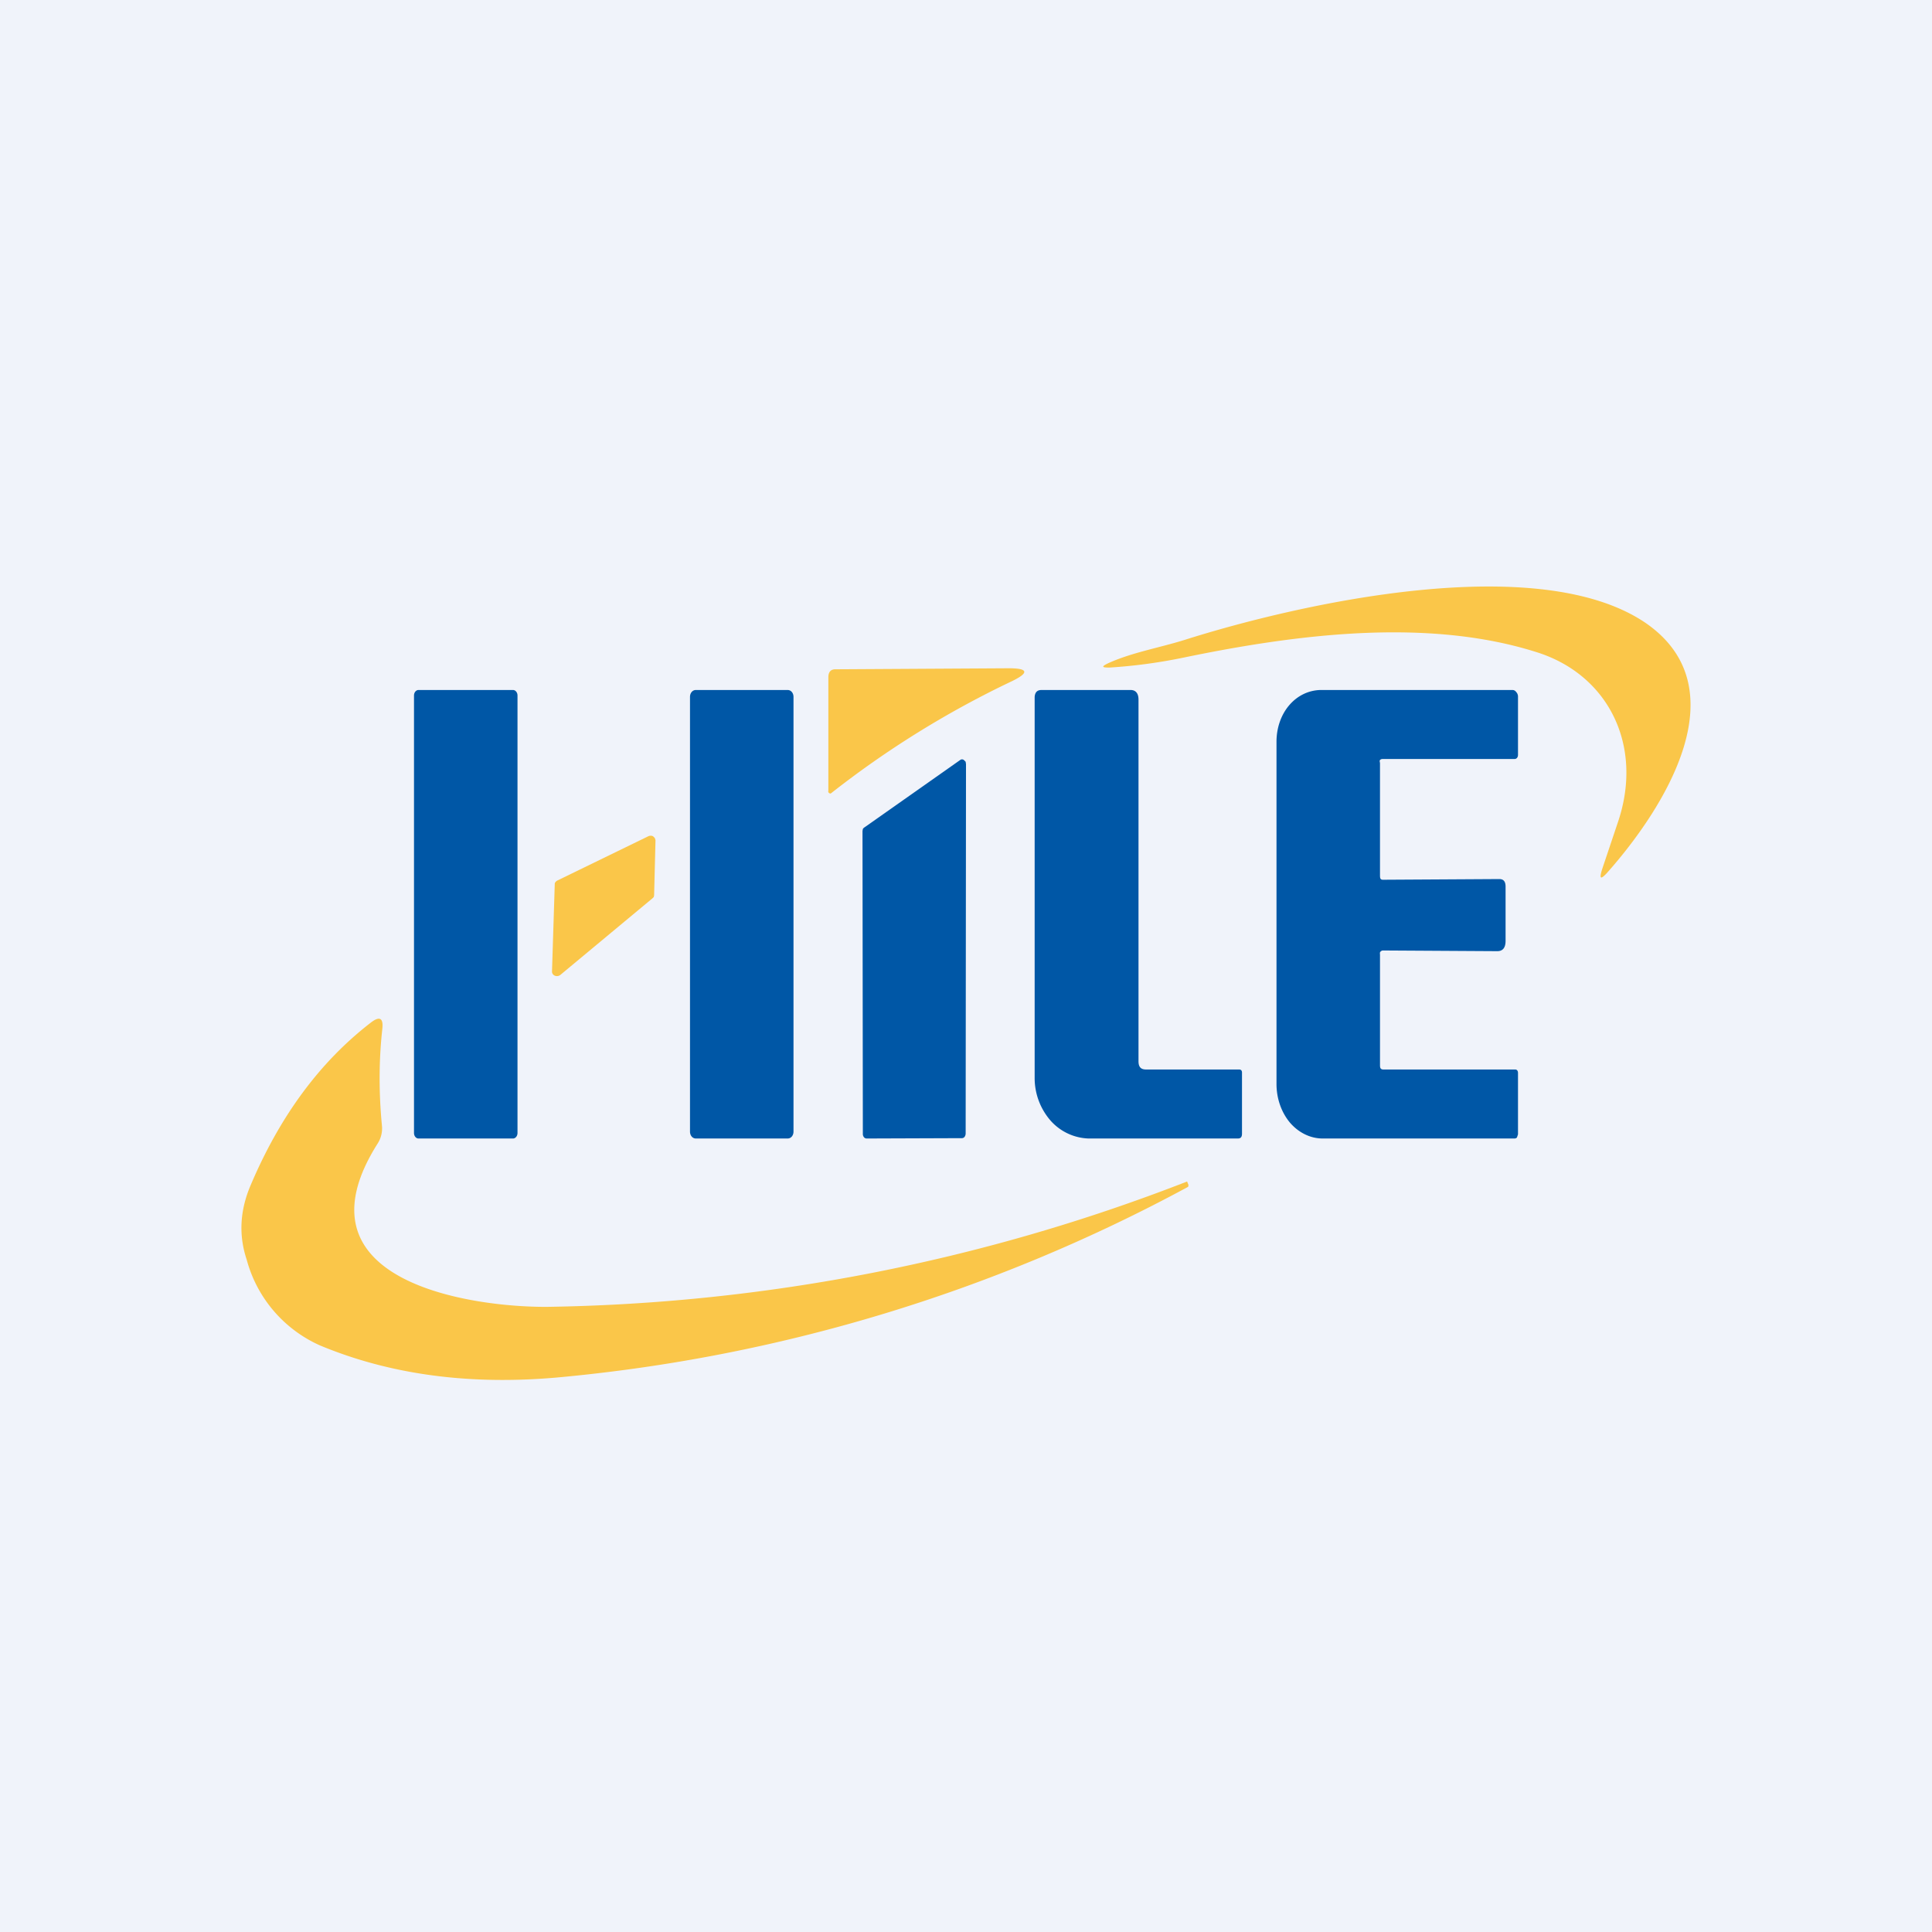
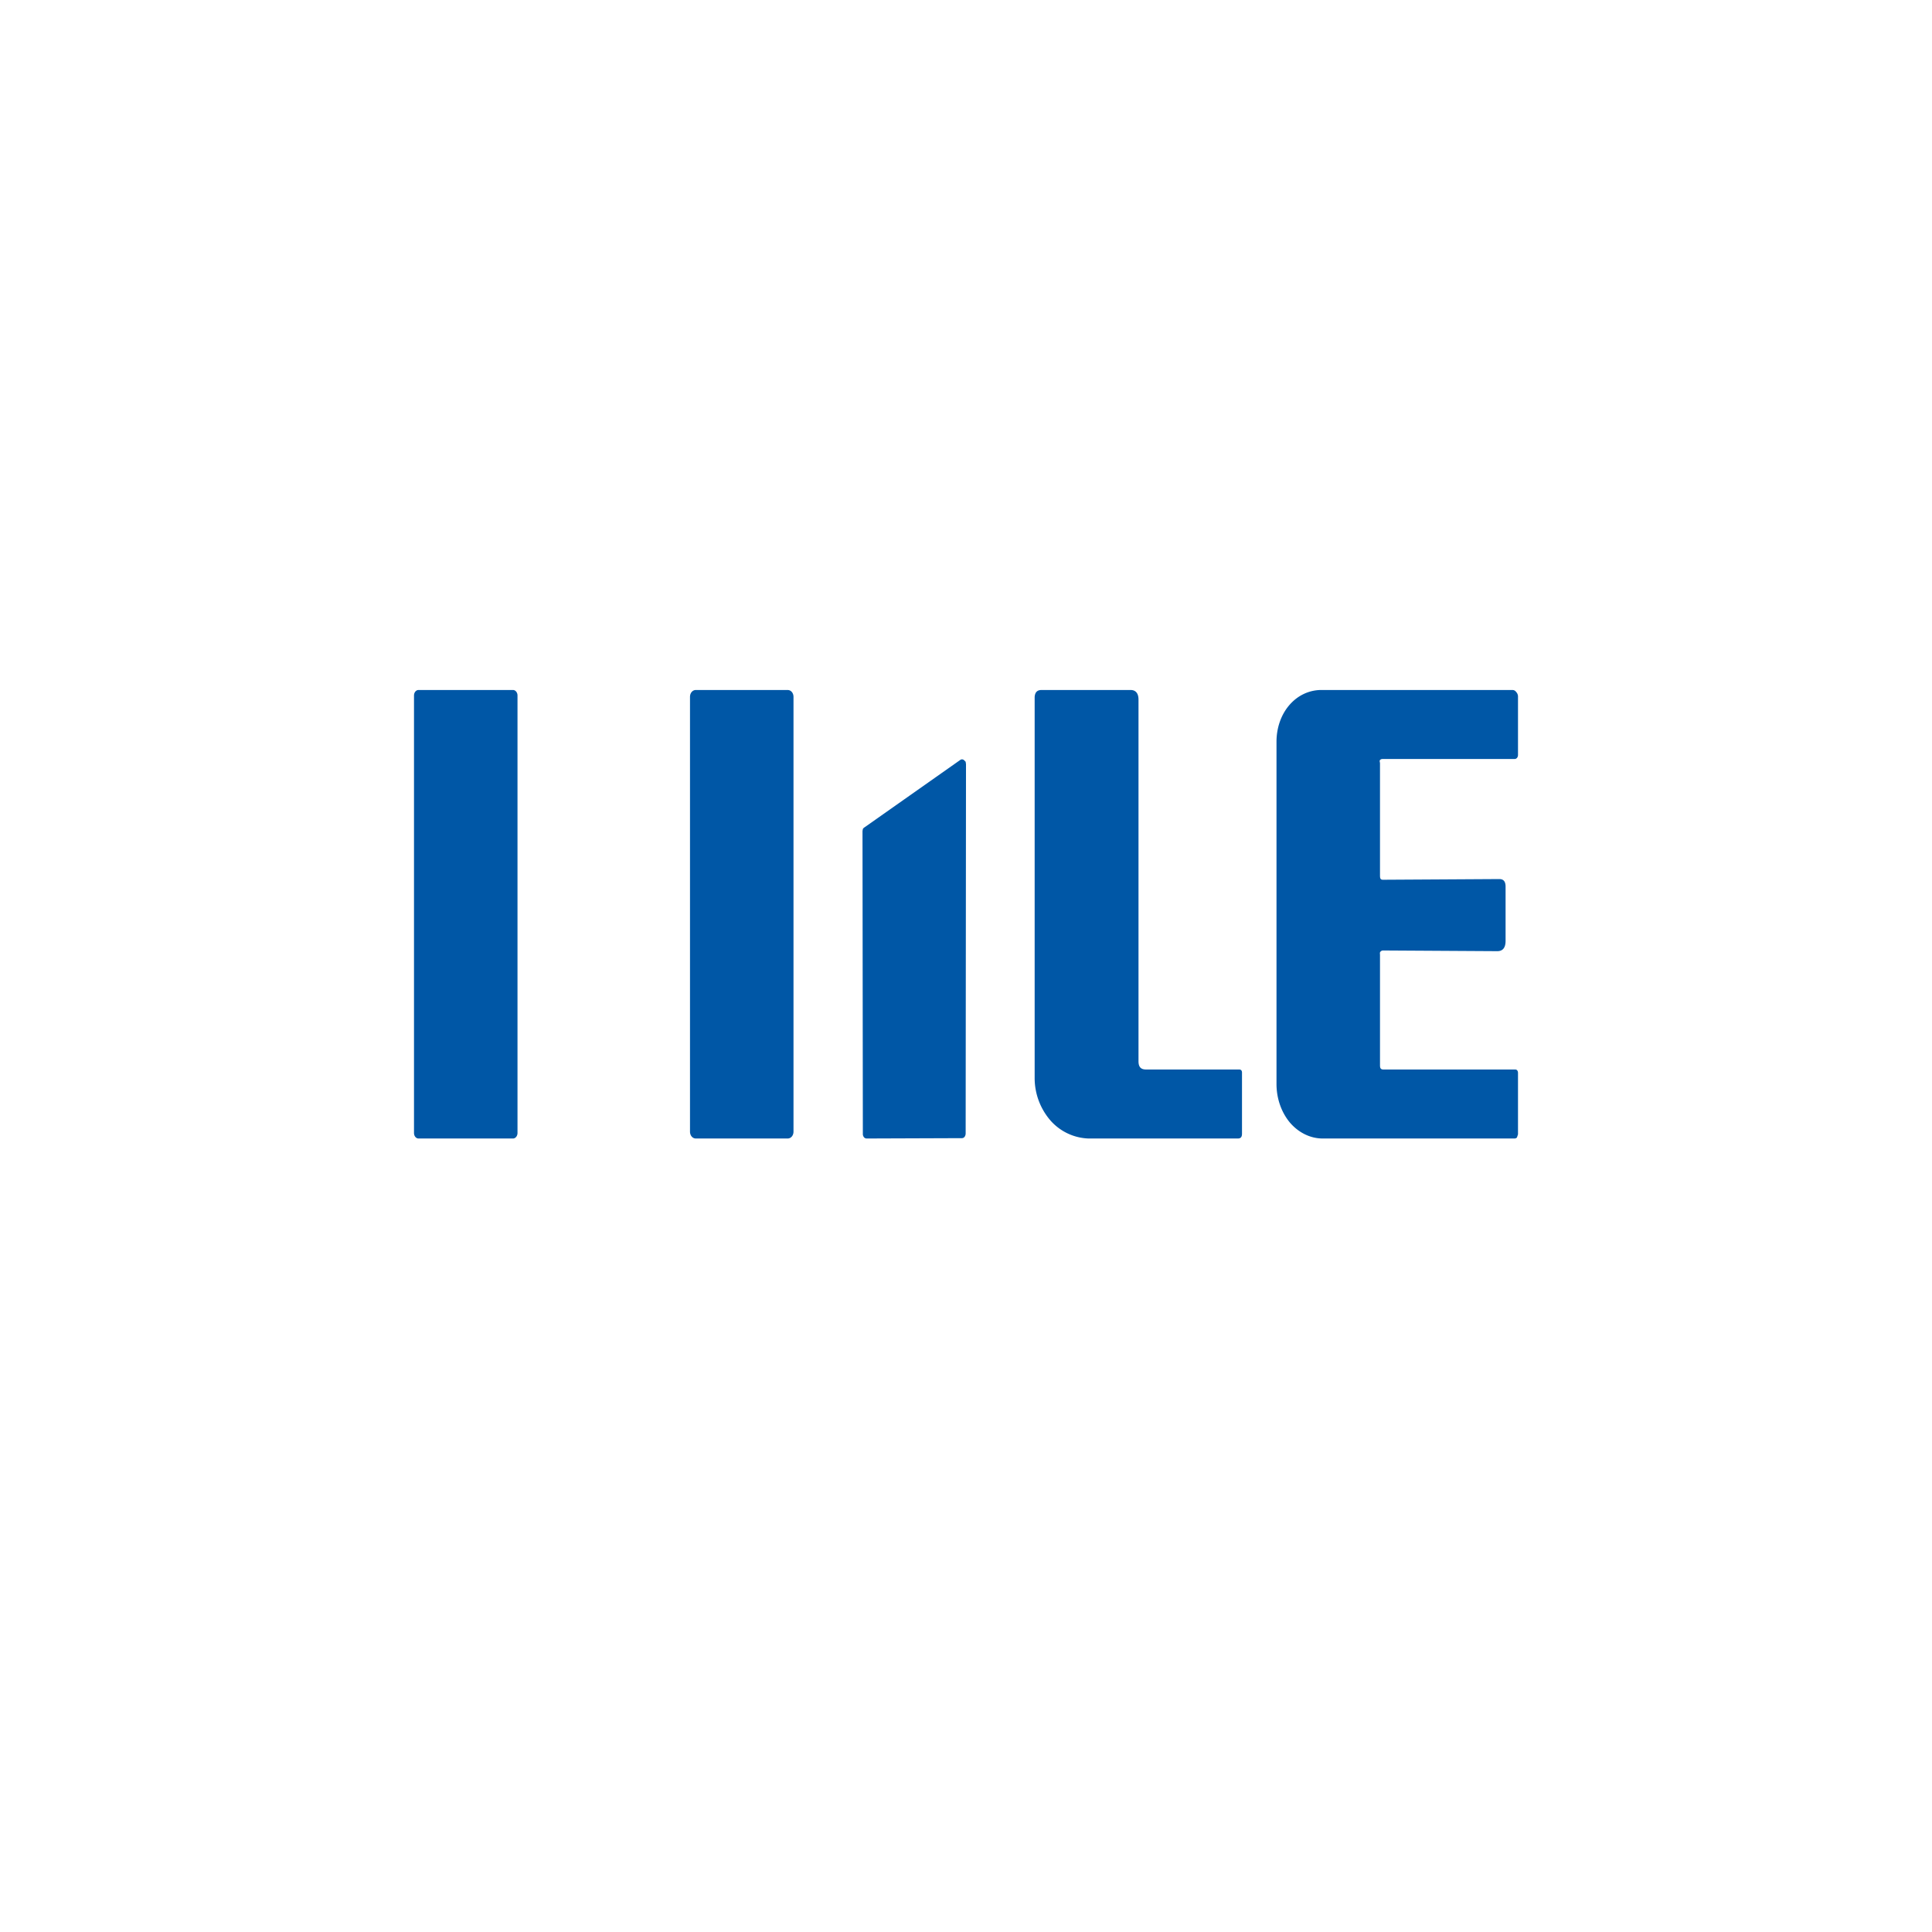
<svg xmlns="http://www.w3.org/2000/svg" width="56" height="56" viewBox="0 0 56 56">
-   <path fill="#F0F3FA" d="M0 0h56v56H0z" />
-   <path d="M34.33 18.55c3.34-1.06 10.24-2.61 13.36-.5 2.77 1.9.54 5.39-1.1 7.24-.2.22-.24.19-.15-.1l.46-1.37c.74-2.2-.27-4.25-2.34-4.91-3.19-1.02-7.01-.52-10.25.15-.77.16-1.5.25-2.16.29-.22 0-.23-.03-.02-.13.69-.31 1.46-.44 2.2-.67ZM29.32 19.75A27.76 27.76 0 0 0 24.08 23a.07.07 0 0 1-.07-.04.08.08 0 0 1 0-.04v-3.29c0-.15.07-.23.2-.23l5.03-.03c.57 0 .6.13.08.38Z" fill="#FAC649" />
  <path d="M14.87 20h-2.74c-.07 0-.13.07-.13.16v12.68c0 .09.06.16.13.16h2.74c.07 0 .13-.07.13-.16V20.16c0-.09-.06-.16-.13-.16ZM33.22 31h2.7c.05 0 .08.03.08.09v1.77c0 .1-.04.14-.12.14h-4.33a1.54 1.54 0 0 1-1.1-.52 1.88 1.88 0 0 1-.46-1.22V20.2c.01-.13.07-.2.2-.2h2.58c.16 0 .23.11.23.28v10.48c0 .17.07.24.22.24ZM22.83 20h-2.66c-.1 0-.17.09-.17.2v12.6c0 .11.07.2.17.2h2.66c.1 0 .17-.09.17-.2V20.2c0-.11-.07-.2-.17-.2ZM40.09 22c-.03 0-.06 0-.09.03-.02.03 0 .06 0 .1v3.24c0 .09.01.13.09.13l3.37-.02c.12 0 .18.07.18.22v1.57c0 .2-.08.3-.24.3l-3.32-.02a.1.1 0 0 0-.07.04c-.02.02-.01.06-.01.09v3.2c0 .08.02.12.1.12h3.82c.05 0 .08.04.08.1v1.78l-.03.09a.1.1 0 0 1-.08.03h-5.55c-.36 0-.7-.17-.95-.46-.25-.3-.39-.7-.39-1.12V21.5c0-.4.13-.78.37-1.06s.56-.43.9-.44h5.57c.04 0 .08.02.1.05a.2.2 0 0 1 .06.13v1.7c0 .07-.04.12-.1.12h-3.81ZM28 22.14l-.01 10.71c0 .04-.01.07-.03.1a.1.1 0 0 1-.09.04l-2.75.01a.1.1 0 0 1-.08-.04.15.15 0 0 1-.03-.1L25 24.09l.01-.06a.13.13 0 0 1 .05-.05l2.77-1.95a.1.1 0 0 1 .05-.02.1.1 0 0 1 .06.02l.05.05.01.07Z" fill="#0057A6" />
-   <path d="m19 24.35-.04 1.6-.01.05-.04.04-2.67 2.22a.16.16 0 0 1-.16.02.14.14 0 0 1-.06-.05.12.12 0 0 1-.02-.07l.08-2.53c0-.02 0-.04.02-.06a.14.14 0 0 1 .06-.05l2.63-1.28a.16.16 0 0 1 .14 0l.05.05.02.06ZM34.4 34.25h.01l.04.1-.01.05a47.51 47.51 0 0 1-18.32 5.53c-2.54.22-4.82-.09-6.84-.93a3.8 3.8 0 0 1-2.13-2.49c-.23-.69-.2-1.4.1-2.12.85-2.02 2.01-3.6 3.5-4.75.26-.2.37-.13.33.2-.1.91-.1 1.84-.01 2.78a.81.81 0 0 1-.12.52c-2.54 4 2.68 4.75 4.9 4.74a53.28 53.28 0 0 0 18.55-3.63Z" fill="#FAC649" />
</svg>